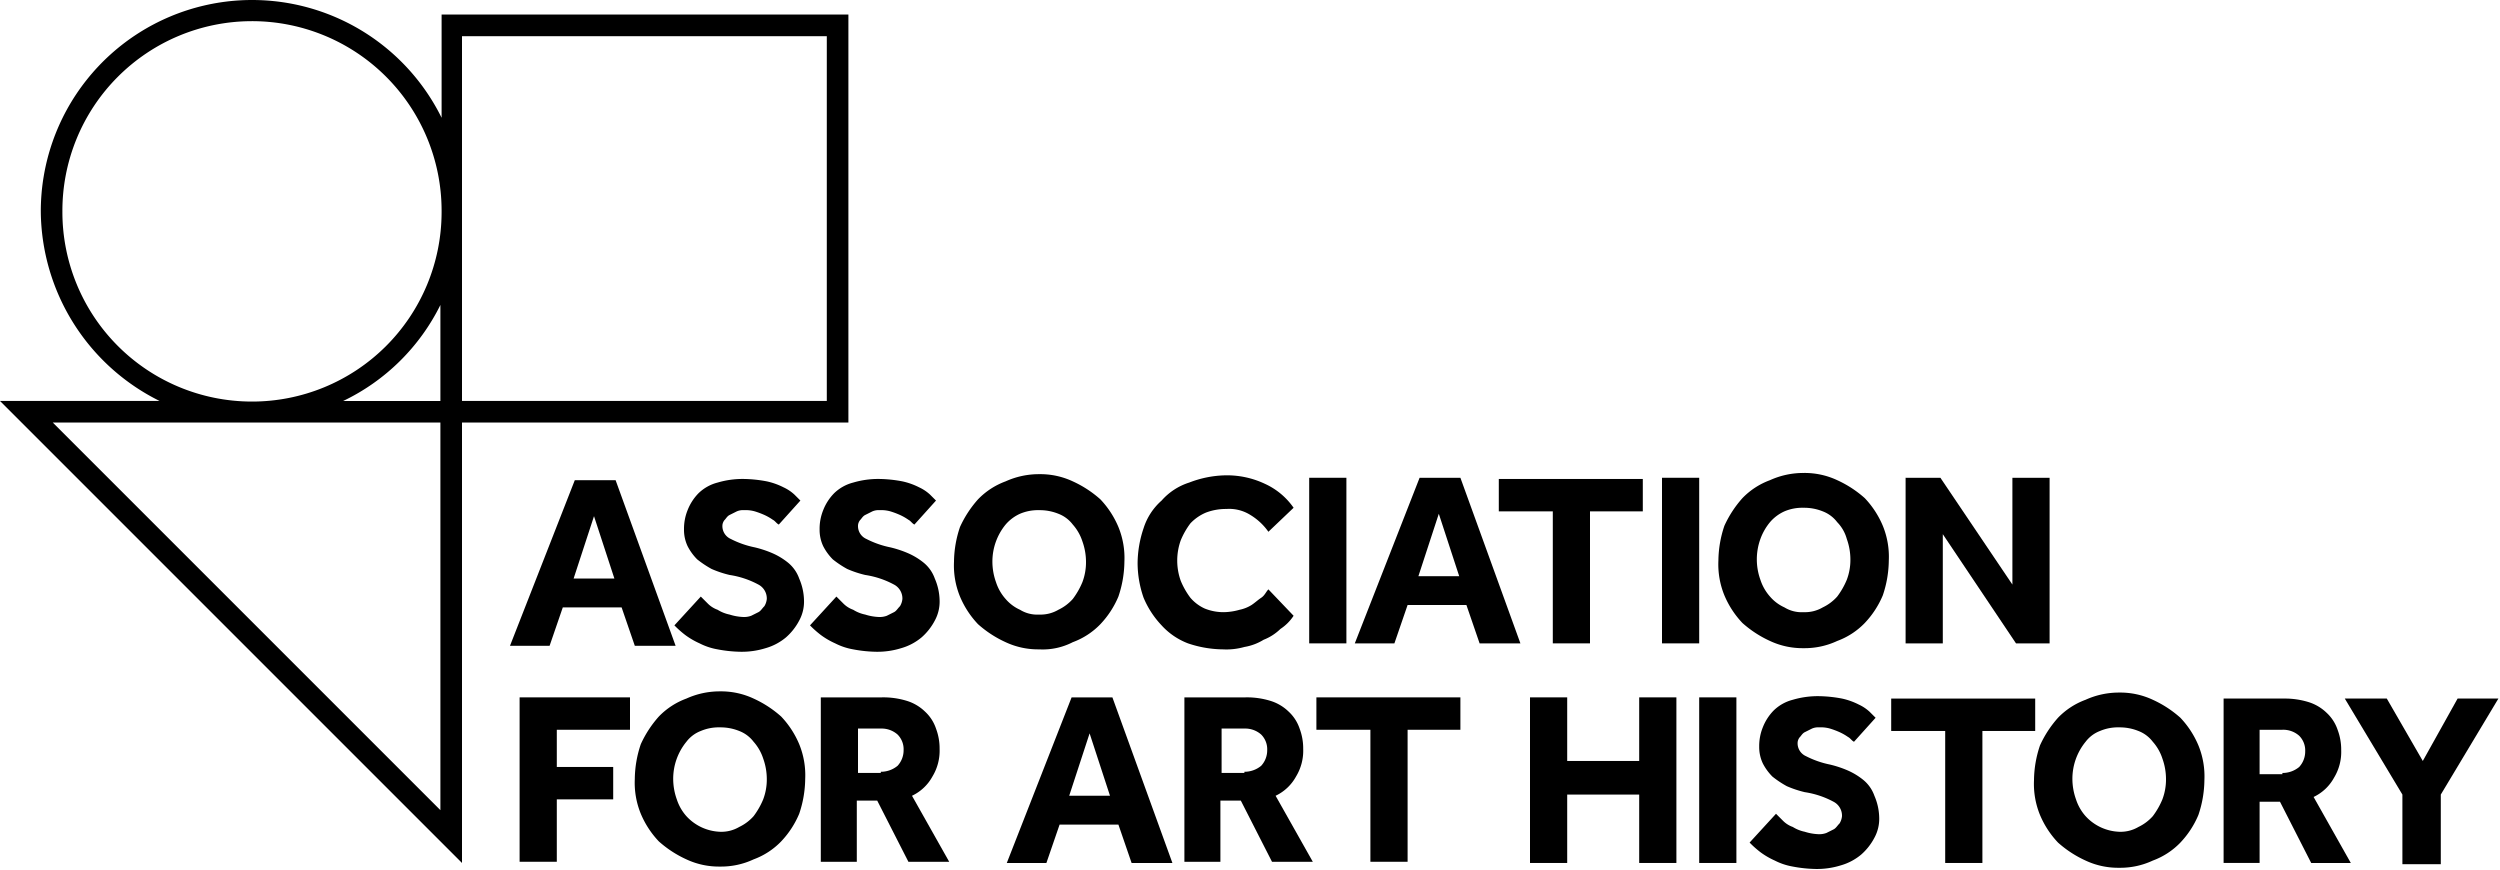
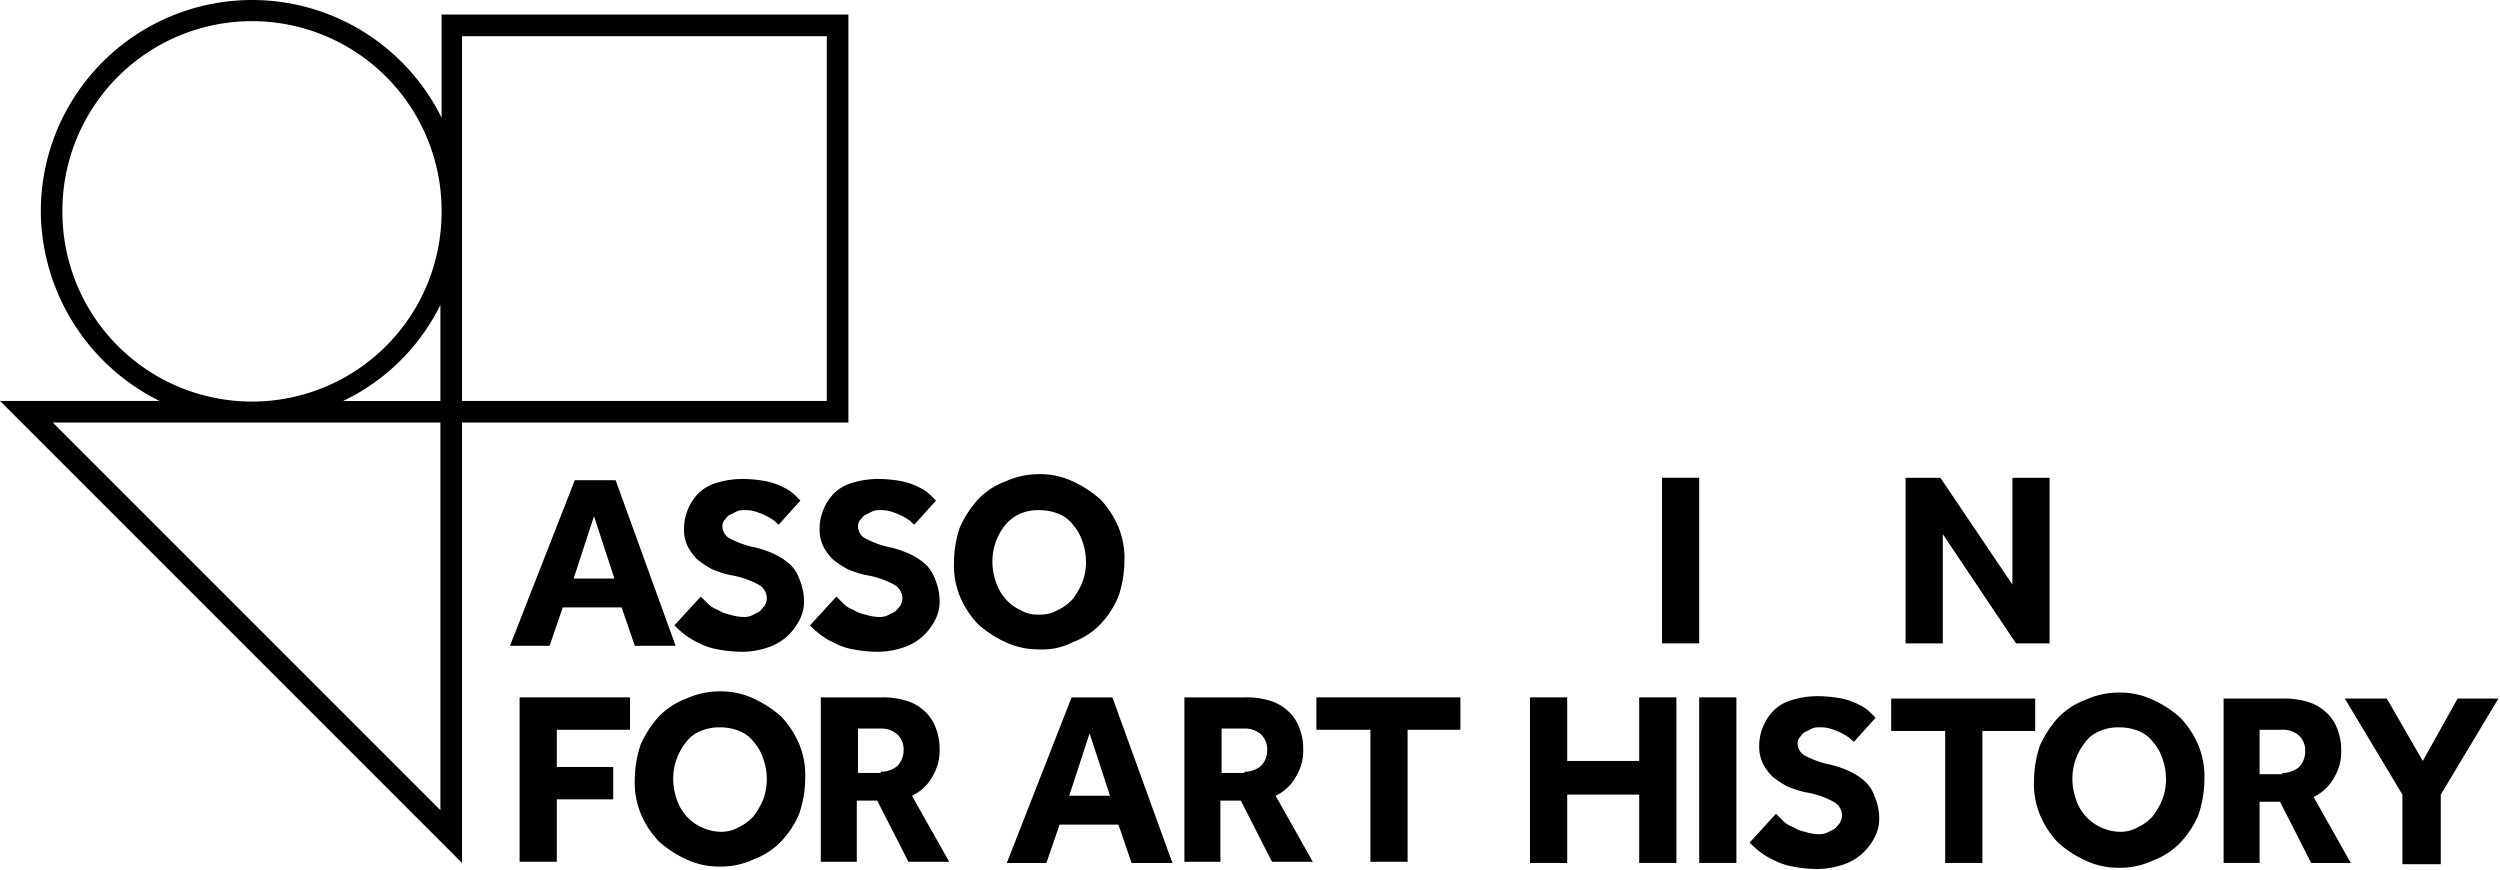
<svg xmlns="http://www.w3.org/2000/svg" xmlns:ns1="http://sodipodi.sourceforge.net/DTD/sodipodi-0.dtd" xmlns:ns2="http://www.inkscape.org/namespaces/inkscape" viewBox="0 0 120 41.737" version="1.1" id="svg301" ns1:docname="association-for-art-history-2.svg" width="120" height="41.737" ns2:version="1.2.1 (9c6d41e410, 2022-07-14)">
  <defs id="defs245">
    <style id="style243">.cls-1{fill:#fff;}</style>
  </defs>
  <title id="title247">Asset 2</title>
  <g id="Layer_2" data-name="Layer 2" style="fill:#000000;fill-opacity:1" transform="matrix(0.576,0,0,0.576,0,0.008)">
    <g id="Layer_1-2" data-name="Layer 1" style="fill:#000000;fill-opacity:1">
      <path class="cls-1" d="m 47.9,40 h 3.4 l 5,13.8 h -3.4 l -1.1,-3.2 h -4.9 l -1.1,3.2 h -3.3 z m 3.3,8.2 -1.7,-5.2 -1.7,5.2 z" id="path249" style="fill:#000000;fill-opacity:1" />
      <path class="cls-1" d="m 58.4,49.7 0.6,0.6 a 2.18,2.18 0 0 0 0.8,0.5 3,3 0 0 0 1,0.4 4.25,4.25 0 0 0 1.1,0.2 1.7,1.7 0 0 0 0.7,-0.1 L 63.2,51 c 0.2,-0.1 0.3,-0.3 0.5,-0.5 a 1.42,1.42 0 0 0 0.2,-0.6 1.31,1.31 0 0 0 -0.7,-1.2 7.36,7.36 0 0 0 -2.4,-0.8 8.8,8.8 0 0 1 -1.5,-0.5 8.34,8.34 0 0 1 -1.2,-0.8 4.44,4.44 0 0 1 -0.8,-1.1 3.19,3.19 0 0 1 -0.3,-1.4 4.15,4.15 0 0 1 0.3,-1.6 4.19,4.19 0 0 1 0.9,-1.4 3.54,3.54 0 0 1 1.6,-0.9 7.32,7.32 0 0 1 2.2,-0.3 11.08,11.08 0 0 1 1.9,0.2 5.78,5.78 0 0 1 1.4,0.5 3.49,3.49 0 0 1 0.9,0.6 l 0.5,0.5 -1.8,2 C 64.7,43.6 64.6,43.4 64.4,43.3 A 4.35,4.35 0 0 0 63.7,42.9 6.89,6.89 0 0 0 62.9,42.6 2.77,2.77 0 0 0 62,42.5 1.27,1.27 0 0 0 61.4,42.6 l -0.6,0.3 c -0.2,0.1 -0.3,0.3 -0.4,0.4 -0.1,0.1 -0.2,0.3 -0.2,0.5 a 1.17,1.17 0 0 0 0.7,1.1 7.71,7.71 0 0 0 2,0.7 8.8,8.8 0 0 1 1.5,0.5 5.67,5.67 0 0 1 1.3,0.8 3,3 0 0 1 0.9,1.3 4.78,4.78 0 0 1 0.4,1.8 3.29,3.29 0 0 1 -0.4,1.7 4.86,4.86 0 0 1 -1.1,1.4 4.61,4.61 0 0 1 -1.7,0.9 6.65,6.65 0 0 1 -2.1,0.3 11.08,11.08 0 0 1 -1.9,-0.2 5.27,5.27 0 0 1 -1.5,-0.5 6.35,6.35 0 0 1 -1.2,-0.7 8.18,8.18 0 0 1 -0.9,-0.8 z" id="path251" style="fill:#000000;fill-opacity:1" />
      <path class="cls-1" d="m 69.7,49.7 0.6,0.6 a 2.18,2.18 0 0 0 0.8,0.5 3,3 0 0 0 1,0.4 4.25,4.25 0 0 0 1.1,0.2 1.7,1.7 0 0 0 0.7,-0.1 L 74.5,51 c 0.2,-0.1 0.3,-0.3 0.5,-0.5 a 1.42,1.42 0 0 0 0.2,-0.6 1.31,1.31 0 0 0 -0.7,-1.2 7.36,7.36 0 0 0 -2.4,-0.8 8.8,8.8 0 0 1 -1.5,-0.5 8.34,8.34 0 0 1 -1.2,-0.8 4.44,4.44 0 0 1 -0.8,-1.1 3.19,3.19 0 0 1 -0.3,-1.4 4.15,4.15 0 0 1 0.3,-1.6 4.19,4.19 0 0 1 0.9,-1.4 3.54,3.54 0 0 1 1.6,-0.9 7.32,7.32 0 0 1 2.2,-0.3 11.08,11.08 0 0 1 1.9,0.2 5.78,5.78 0 0 1 1.4,0.5 3.49,3.49 0 0 1 0.9,0.6 l 0.5,0.5 -1.8,2 C 76,43.6 75.9,43.4 75.7,43.3 A 4.35,4.35 0 0 0 75,42.9 6.89,6.89 0 0 0 74.2,42.6 2.77,2.77 0 0 0 73.3,42.5 1.27,1.27 0 0 0 72.7,42.6 l -0.6,0.3 c -0.2,0.1 -0.3,0.3 -0.4,0.4 -0.1,0.1 -0.2,0.3 -0.2,0.5 a 1.17,1.17 0 0 0 0.7,1.1 7.71,7.71 0 0 0 2,0.7 8.8,8.8 0 0 1 1.5,0.5 5.67,5.67 0 0 1 1.3,0.8 3,3 0 0 1 0.9,1.3 4.78,4.78 0 0 1 0.4,1.8 3.29,3.29 0 0 1 -0.4,1.7 4.86,4.86 0 0 1 -1.1,1.4 4.61,4.61 0 0 1 -1.7,0.9 6.65,6.65 0 0 1 -2.1,0.3 11.08,11.08 0 0 1 -1.9,-0.2 5.27,5.27 0 0 1 -1.5,-0.5 6.35,6.35 0 0 1 -1.2,-0.7 8.18,8.18 0 0 1 -0.9,-0.8 z" id="path253" style="fill:#000000;fill-opacity:1" />
      <path class="cls-1" d="M 86.6,54.1 A 6.39,6.39 0 0 1 83.8,53.5 9.13,9.13 0 0 1 81.5,52 7.63,7.63 0 0 1 80,49.7 6.82,6.82 0 0 1 79.5,46.8 9.29,9.29 0 0 1 80,43.9 a 9.13,9.13 0 0 1 1.5,-2.3 6.13,6.13 0 0 1 2.3,-1.5 6.71,6.71 0 0 1 2.8,-0.6 6.39,6.39 0 0 1 2.8,0.6 9.13,9.13 0 0 1 2.3,1.5 7.63,7.63 0 0 1 1.5,2.3 6.82,6.82 0 0 1 0.5,2.9 9.29,9.29 0 0 1 -0.5,2.9 7.63,7.63 0 0 1 -1.5,2.3 6.13,6.13 0 0 1 -2.3,1.5 5.46,5.46 0 0 1 -2.8,0.6 z m 0,-2.9 a 2.93,2.93 0 0 0 1.6,-0.4 3.78,3.78 0 0 0 1.2,-0.9 6.38,6.38 0 0 0 0.8,-1.4 4.67,4.67 0 0 0 0.3,-1.7 5.08,5.08 0 0 0 -0.3,-1.7 3.92,3.92 0 0 0 -0.8,-1.4 2.73,2.73 0 0 0 -1.2,-0.9 4.15,4.15 0 0 0 -1.6,-0.3 3.81,3.81 0 0 0 -1.6,0.3 3.45,3.45 0 0 0 -1.2,0.9 4.87,4.87 0 0 0 -1.1,3.1 5.08,5.08 0 0 0 0.3,1.7 3.92,3.92 0 0 0 0.8,1.4 3.45,3.45 0 0 0 1.2,0.9 2.73,2.73 0 0 0 1.6,0.4 z" id="path255" style="fill:#000000;fill-opacity:1" />
-       <path class="cls-1" d="m 107.8,51.3 a 3.84,3.84 0 0 1 -1.1,1.1 4.19,4.19 0 0 1 -1.4,0.9 4.42,4.42 0 0 1 -1.6,0.6 5.54,5.54 0 0 1 -1.8,0.2 9.29,9.29 0 0 1 -2.9,-0.5 5.74,5.74 0 0 1 -2.2,-1.5 7.63,7.63 0 0 1 -1.5,-2.3 8.81,8.81 0 0 1 -0.5,-2.9 9.29,9.29 0 0 1 0.5,-2.9 5.13,5.13 0 0 1 1.5,-2.3 5.13,5.13 0 0 1 2.3,-1.5 8.8,8.8 0 0 1 2.9,-0.6 7.39,7.39 0 0 1 3.4,0.7 5.88,5.88 0 0 1 2.4,2 l -2.1,2 a 5,5 0 0 0 -1.5,-1.4 3.32,3.32 0 0 0 -2,-0.5 4.67,4.67 0 0 0 -1.7,0.3 3.81,3.81 0 0 0 -1.3,0.9 6.38,6.38 0 0 0 -0.8,1.4 5,5 0 0 0 0,3.4 6.38,6.38 0 0 0 0.8,1.4 3.45,3.45 0 0 0 1.2,0.9 4.15,4.15 0 0 0 1.6,0.3 5.07,5.07 0 0 0 1.3,-0.2 3,3 0 0 0 1,-0.4 c 0.3,-0.2 0.5,-0.4 0.8,-0.6 0.3,-0.2 0.4,-0.5 0.6,-0.7 z" id="path257" style="fill:#000000;fill-opacity:1" />
-       <path class="cls-1" d="m 109.1,39.8 h 3.1 v 13.8 h -3.1 z" id="path259" style="fill:#000000;fill-opacity:1" />
-       <path class="cls-1" d="m 118.3,39.8 h 3.4 l 5,13.8 h -3.4 l -1.1,-3.2 h -4.9 l -1.1,3.2 h -3.3 z m 3.3,8.2 -1.7,-5.2 -1.7,5.2 z" id="path261" style="fill:#000000;fill-opacity:1" />
-       <path class="cls-1" d="m 129.4,42.6 h -4.5 v -2.7 h 12 v 2.7 h -4.4 v 11 h -3.1 z" id="path263" style="fill:#000000;fill-opacity:1" />
      <path class="cls-1" d="m 138.5,39.8 h 3.1 v 13.8 h -3.1 z" id="path265" style="fill:#000000;fill-opacity:1" />
-       <path class="cls-1" d="m 150.3,54 a 6.39,6.39 0 0 1 -2.8,-0.6 9.13,9.13 0 0 1 -2.3,-1.5 7.63,7.63 0 0 1 -1.5,-2.3 6.82,6.82 0 0 1 -0.5,-2.9 9.29,9.29 0 0 1 0.5,-2.9 9.13,9.13 0 0 1 1.5,-2.3 6.13,6.13 0 0 1 2.3,-1.5 6.71,6.71 0 0 1 2.8,-0.6 6.39,6.39 0 0 1 2.8,0.6 9.13,9.13 0 0 1 2.3,1.5 7.63,7.63 0 0 1 1.5,2.3 6.82,6.82 0 0 1 0.5,2.9 9.29,9.29 0 0 1 -0.5,2.9 7.63,7.63 0 0 1 -1.5,2.3 6.13,6.13 0 0 1 -2.3,1.5 6.39,6.39 0 0 1 -2.8,0.6 z m 0,-3 a 2.93,2.93 0 0 0 1.6,-0.4 3.78,3.78 0 0 0 1.2,-0.9 6.38,6.38 0 0 0 0.8,-1.4 4.67,4.67 0 0 0 0.3,-1.7 5.08,5.08 0 0 0 -0.3,-1.7 3.22,3.22 0 0 0 -0.8,-1.4 2.73,2.73 0 0 0 -1.2,-0.9 4.15,4.15 0 0 0 -1.6,-0.3 3.81,3.81 0 0 0 -1.6,0.3 3.45,3.45 0 0 0 -1.2,0.9 4.68,4.68 0 0 0 -0.8,1.4 5,5 0 0 0 0,3.4 3.92,3.92 0 0 0 0.8,1.4 3.45,3.45 0 0 0 1.2,0.9 2.73,2.73 0 0 0 1.6,0.4 z" id="path267" style="fill:#000000;fill-opacity:1" />
      <path class="cls-1" d="m 158.7,39.8 h 3 l 6,8.9 v -8.9 h 3.1 V 53.6 H 168 l -6.1,-9.1 v 9.1 h -3.1 V 39.8 Z" id="path269" style="fill:#000000;fill-opacity:1" />
      <path class="cls-1" d="m 43.3,58.1 h 9.2 v 2.7 h -6.1 v 3.1 h 4.7 v 2.7 h -4.7 v 5.2 h -3.1 z" id="path271" style="fill:#000000;fill-opacity:1" />
      <path class="cls-1" d="m 60,72.2 a 6.39,6.39 0 0 1 -2.8,-0.6 9.13,9.13 0 0 1 -2.3,-1.5 7.63,7.63 0 0 1 -1.5,-2.3 6.82,6.82 0 0 1 -0.5,-2.9 9.29,9.29 0 0 1 0.5,-2.9 9.13,9.13 0 0 1 1.5,-2.3 6.13,6.13 0 0 1 2.3,-1.5 6.71,6.71 0 0 1 2.8,-0.6 6.39,6.39 0 0 1 2.8,0.6 9.13,9.13 0 0 1 2.3,1.5 7.63,7.63 0 0 1 1.5,2.3 6.82,6.82 0 0 1 0.5,2.9 9.29,9.29 0 0 1 -0.5,2.9 7.63,7.63 0 0 1 -1.5,2.3 6.13,6.13 0 0 1 -2.3,1.5 6.39,6.39 0 0 1 -2.8,0.6 z m 0,-2.9 a 2.93,2.93 0 0 0 1.6,-0.4 3.78,3.78 0 0 0 1.2,-0.9 6.38,6.38 0 0 0 0.8,-1.4 4.67,4.67 0 0 0 0.3,-1.7 5.08,5.08 0 0 0 -0.3,-1.7 3.92,3.92 0 0 0 -0.8,-1.4 2.73,2.73 0 0 0 -1.2,-0.9 4.15,4.15 0 0 0 -1.6,-0.3 3.81,3.81 0 0 0 -1.6,0.3 2.73,2.73 0 0 0 -1.2,0.9 4.87,4.87 0 0 0 -1.1,3.1 5.08,5.08 0 0 0 0.3,1.7 3.92,3.92 0 0 0 0.8,1.4 4,4 0 0 0 2.8,1.3 z" id="path273" style="fill:#000000;fill-opacity:1" />
      <path class="cls-1" d="m 68.4,58.1 h 5.1 a 6.65,6.65 0 0 1 2.1,0.3 3.77,3.77 0 0 1 1.5,0.9 3.39,3.39 0 0 1 0.9,1.4 4.67,4.67 0 0 1 0.3,1.7 4.14,4.14 0 0 1 -0.6,2.3 3.78,3.78 0 0 1 -1.7,1.6 l 3.1,5.5 h -3.4 l -2.6,-5.1 h -1.7 v 5.1 h -3 z m 5,6.2 a 2.17,2.17 0 0 0 1.4,-0.5 1.9,1.9 0 0 0 0.5,-1.3 1.73,1.73 0 0 0 -0.5,-1.3 2,2 0 0 0 -1.4,-0.5 h -1.9 v 3.7 h 1.9 z" id="path275" style="fill:#000000;fill-opacity:1" />
      <path class="cls-1" d="m 89.3,58.1 h 3.4 l 5,13.8 h -3.4 l -1.1,-3.2 h -4.9 l -1.1,3.2 h -3.3 z m 3.2,8.2 -1.7,-5.2 -1.7,5.2 z" id="path277" style="fill:#000000;fill-opacity:1" />
      <path class="cls-1" d="m 98.7,58.1 h 5.1 a 6.65,6.65 0 0 1 2.1,0.3 3.77,3.77 0 0 1 1.5,0.9 3.39,3.39 0 0 1 0.9,1.4 4.67,4.67 0 0 1 0.3,1.7 4.14,4.14 0 0 1 -0.6,2.3 3.78,3.78 0 0 1 -1.7,1.6 l 3.1,5.5 H 106 l -2.6,-5.1 h -1.7 v 5.1 h -3 z m 5,6.2 a 2.17,2.17 0 0 0 1.4,-0.5 1.9,1.9 0 0 0 0.5,-1.3 1.73,1.73 0 0 0 -0.5,-1.3 2,2 0 0 0 -1.4,-0.5 h -1.9 v 3.7 h 1.9 z" id="path279" style="fill:#000000;fill-opacity:1" />
      <path class="cls-1" d="m 114.2,60.8 h -4.5 v -2.7 h 12 v 2.7 h -4.4 v 11 h -3.1 z" id="path281" style="fill:#000000;fill-opacity:1" />
      <path class="cls-1" d="m 127.5,58.1 h 3.1 v 5.3 h 6 v -5.3 h 3.1 v 13.8 h -3.1 v -5.7 h -6 v 5.7 h -3.1 z" id="path283" style="fill:#000000;fill-opacity:1" />
      <path class="cls-1" d="m 141.6,58.1 h 3.1 v 13.8 h -3.1 z" id="path285" style="fill:#000000;fill-opacity:1" />
      <path class="cls-1" d="m 148,67.8 0.6,0.6 a 2.18,2.18 0 0 0 0.8,0.5 3,3 0 0 0 1,0.4 4.25,4.25 0 0 0 1.1,0.2 1.7,1.7 0 0 0 0.7,-0.1 l 0.6,-0.3 c 0.2,-0.1 0.3,-0.3 0.5,-0.5 a 1.42,1.42 0 0 0 0.2,-0.6 1.31,1.31 0 0 0 -0.7,-1.2 7.36,7.36 0 0 0 -2.4,-0.8 8.8,8.8 0 0 1 -1.5,-0.5 8.34,8.34 0 0 1 -1.2,-0.8 4.44,4.44 0 0 1 -0.8,-1.1 3.19,3.19 0 0 1 -0.3,-1.4 4.15,4.15 0 0 1 0.3,-1.6 4.19,4.19 0 0 1 0.9,-1.4 3.54,3.54 0 0 1 1.6,-0.9 7.32,7.32 0 0 1 2.2,-0.3 11.08,11.08 0 0 1 1.9,0.2 5.78,5.78 0 0 1 1.4,0.5 3.49,3.49 0 0 1 0.9,0.6 l 0.5,0.5 -1.8,2 c -0.2,-0.1 -0.3,-0.3 -0.5,-0.4 a 4.35,4.35 0 0 0 -0.7,-0.4 6.89,6.89 0 0 0 -0.8,-0.3 2.77,2.77 0 0 0 -0.9,-0.1 1.27,1.27 0 0 0 -0.6,0.1 l -0.6,0.3 c -0.2,0.1 -0.3,0.3 -0.4,0.4 -0.1,0.1 -0.2,0.3 -0.2,0.5 a 1.17,1.17 0 0 0 0.7,1.1 7.71,7.71 0 0 0 2,0.7 8.8,8.8 0 0 1 1.5,0.5 5.67,5.67 0 0 1 1.3,0.8 3,3 0 0 1 0.9,1.3 4.78,4.78 0 0 1 0.4,1.8 3.29,3.29 0 0 1 -0.4,1.7 4.86,4.86 0 0 1 -1.1,1.4 4.61,4.61 0 0 1 -1.7,0.9 6.65,6.65 0 0 1 -2.1,0.3 11.08,11.08 0 0 1 -1.9,-0.2 5.27,5.27 0 0 1 -1.5,-0.5 6.35,6.35 0 0 1 -1.2,-0.7 8.18,8.18 0 0 1 -0.9,-0.8 z" id="path287" style="fill:#000000;fill-opacity:1" />
      <path class="cls-1" d="m 162,60.9 h -4.4 v -2.7 h 12 v 2.7 h -4.4 v 11 h -3.1 v -11 z" id="path289" style="fill:#000000;fill-opacity:1" />
      <path class="cls-1" d="m 176.6,72.3 a 6.39,6.39 0 0 1 -2.8,-0.6 9.13,9.13 0 0 1 -2.3,-1.5 7.63,7.63 0 0 1 -1.5,-2.3 6.82,6.82 0 0 1 -0.5,-2.9 9.29,9.29 0 0 1 0.5,-2.9 9.13,9.13 0 0 1 1.5,-2.3 6.13,6.13 0 0 1 2.3,-1.5 6.71,6.71 0 0 1 2.8,-0.6 6.39,6.39 0 0 1 2.8,0.6 9.13,9.13 0 0 1 2.3,1.5 7.63,7.63 0 0 1 1.5,2.3 6.82,6.82 0 0 1 0.5,2.9 9.29,9.29 0 0 1 -0.5,2.9 7.63,7.63 0 0 1 -1.5,2.3 6.13,6.13 0 0 1 -2.3,1.5 6.39,6.39 0 0 1 -2.8,0.6 z m 0,-3 a 2.93,2.93 0 0 0 1.6,-0.4 3.78,3.78 0 0 0 1.2,-0.9 6.38,6.38 0 0 0 0.8,-1.4 4.67,4.67 0 0 0 0.3,-1.7 5.08,5.08 0 0 0 -0.3,-1.7 3.92,3.92 0 0 0 -0.8,-1.4 2.73,2.73 0 0 0 -1.2,-0.9 4.15,4.15 0 0 0 -1.6,-0.3 3.81,3.81 0 0 0 -1.6,0.3 2.73,2.73 0 0 0 -1.2,0.9 4.87,4.87 0 0 0 -1.1,3.1 5.08,5.08 0 0 0 0.3,1.7 3.92,3.92 0 0 0 0.8,1.4 4,4 0 0 0 2.8,1.3 z" id="path291" style="fill:#000000;fill-opacity:1" />
      <path class="cls-1" d="m 185.2,58.2 h 5.1 a 6.65,6.65 0 0 1 2.1,0.3 3.77,3.77 0 0 1 1.5,0.9 3.39,3.39 0 0 1 0.9,1.4 4.67,4.67 0 0 1 0.3,1.7 4.14,4.14 0 0 1 -0.6,2.3 3.78,3.78 0 0 1 -1.7,1.6 l 3.1,5.5 h -3.3 L 190,66.8 h -1.7 v 5.1 h -3 V 58.2 Z m 5,6.2 a 2.17,2.17 0 0 0 1.4,-0.5 1.9,1.9 0 0 0 0.5,-1.3 1.73,1.73 0 0 0 -0.5,-1.3 2,2 0 0 0 -1.4,-0.5 h -1.9 v 3.7 h 1.9 z" id="path293" style="fill:#000000;fill-opacity:1" />
      <path class="cls-1" d="m 200.2,66.2 -4.8,-8 h 3.5 l 3,5.2 2.9,-5.2 h 3.4 l -4.8,8 V 72 h -3.2 z" id="path295" style="fill:#000000;fill-opacity:1" />
      <path class="cls-1" d="m 70.8,1.2 h -34 V 9.8 A 17.61,17.61 0 0 0 3.4,17.6 17.78,17.78 0 0 0 13.3,33.4 H 0 L 38.5,71.9 V 35.2 H 70.7 V 1.2 Z M 5.2,17.6 a 15.8,15.8 0 0 1 31.6,-0.1 v 0.2 A 15.8,15.8 0 0 1 5.2,17.6 Z m 31.5,7.8 v 8 h -8.1 a 17.45,17.45 0 0 0 8.1,-8 z m 0,42.1 L 4.4,35.2 H 36.7 Z M 68.9,33.4 H 38.5 V 3 h 30.4 z" id="path297" style="fill:#000000;fill-opacity:1" />
    </g>
  </g>
</svg>